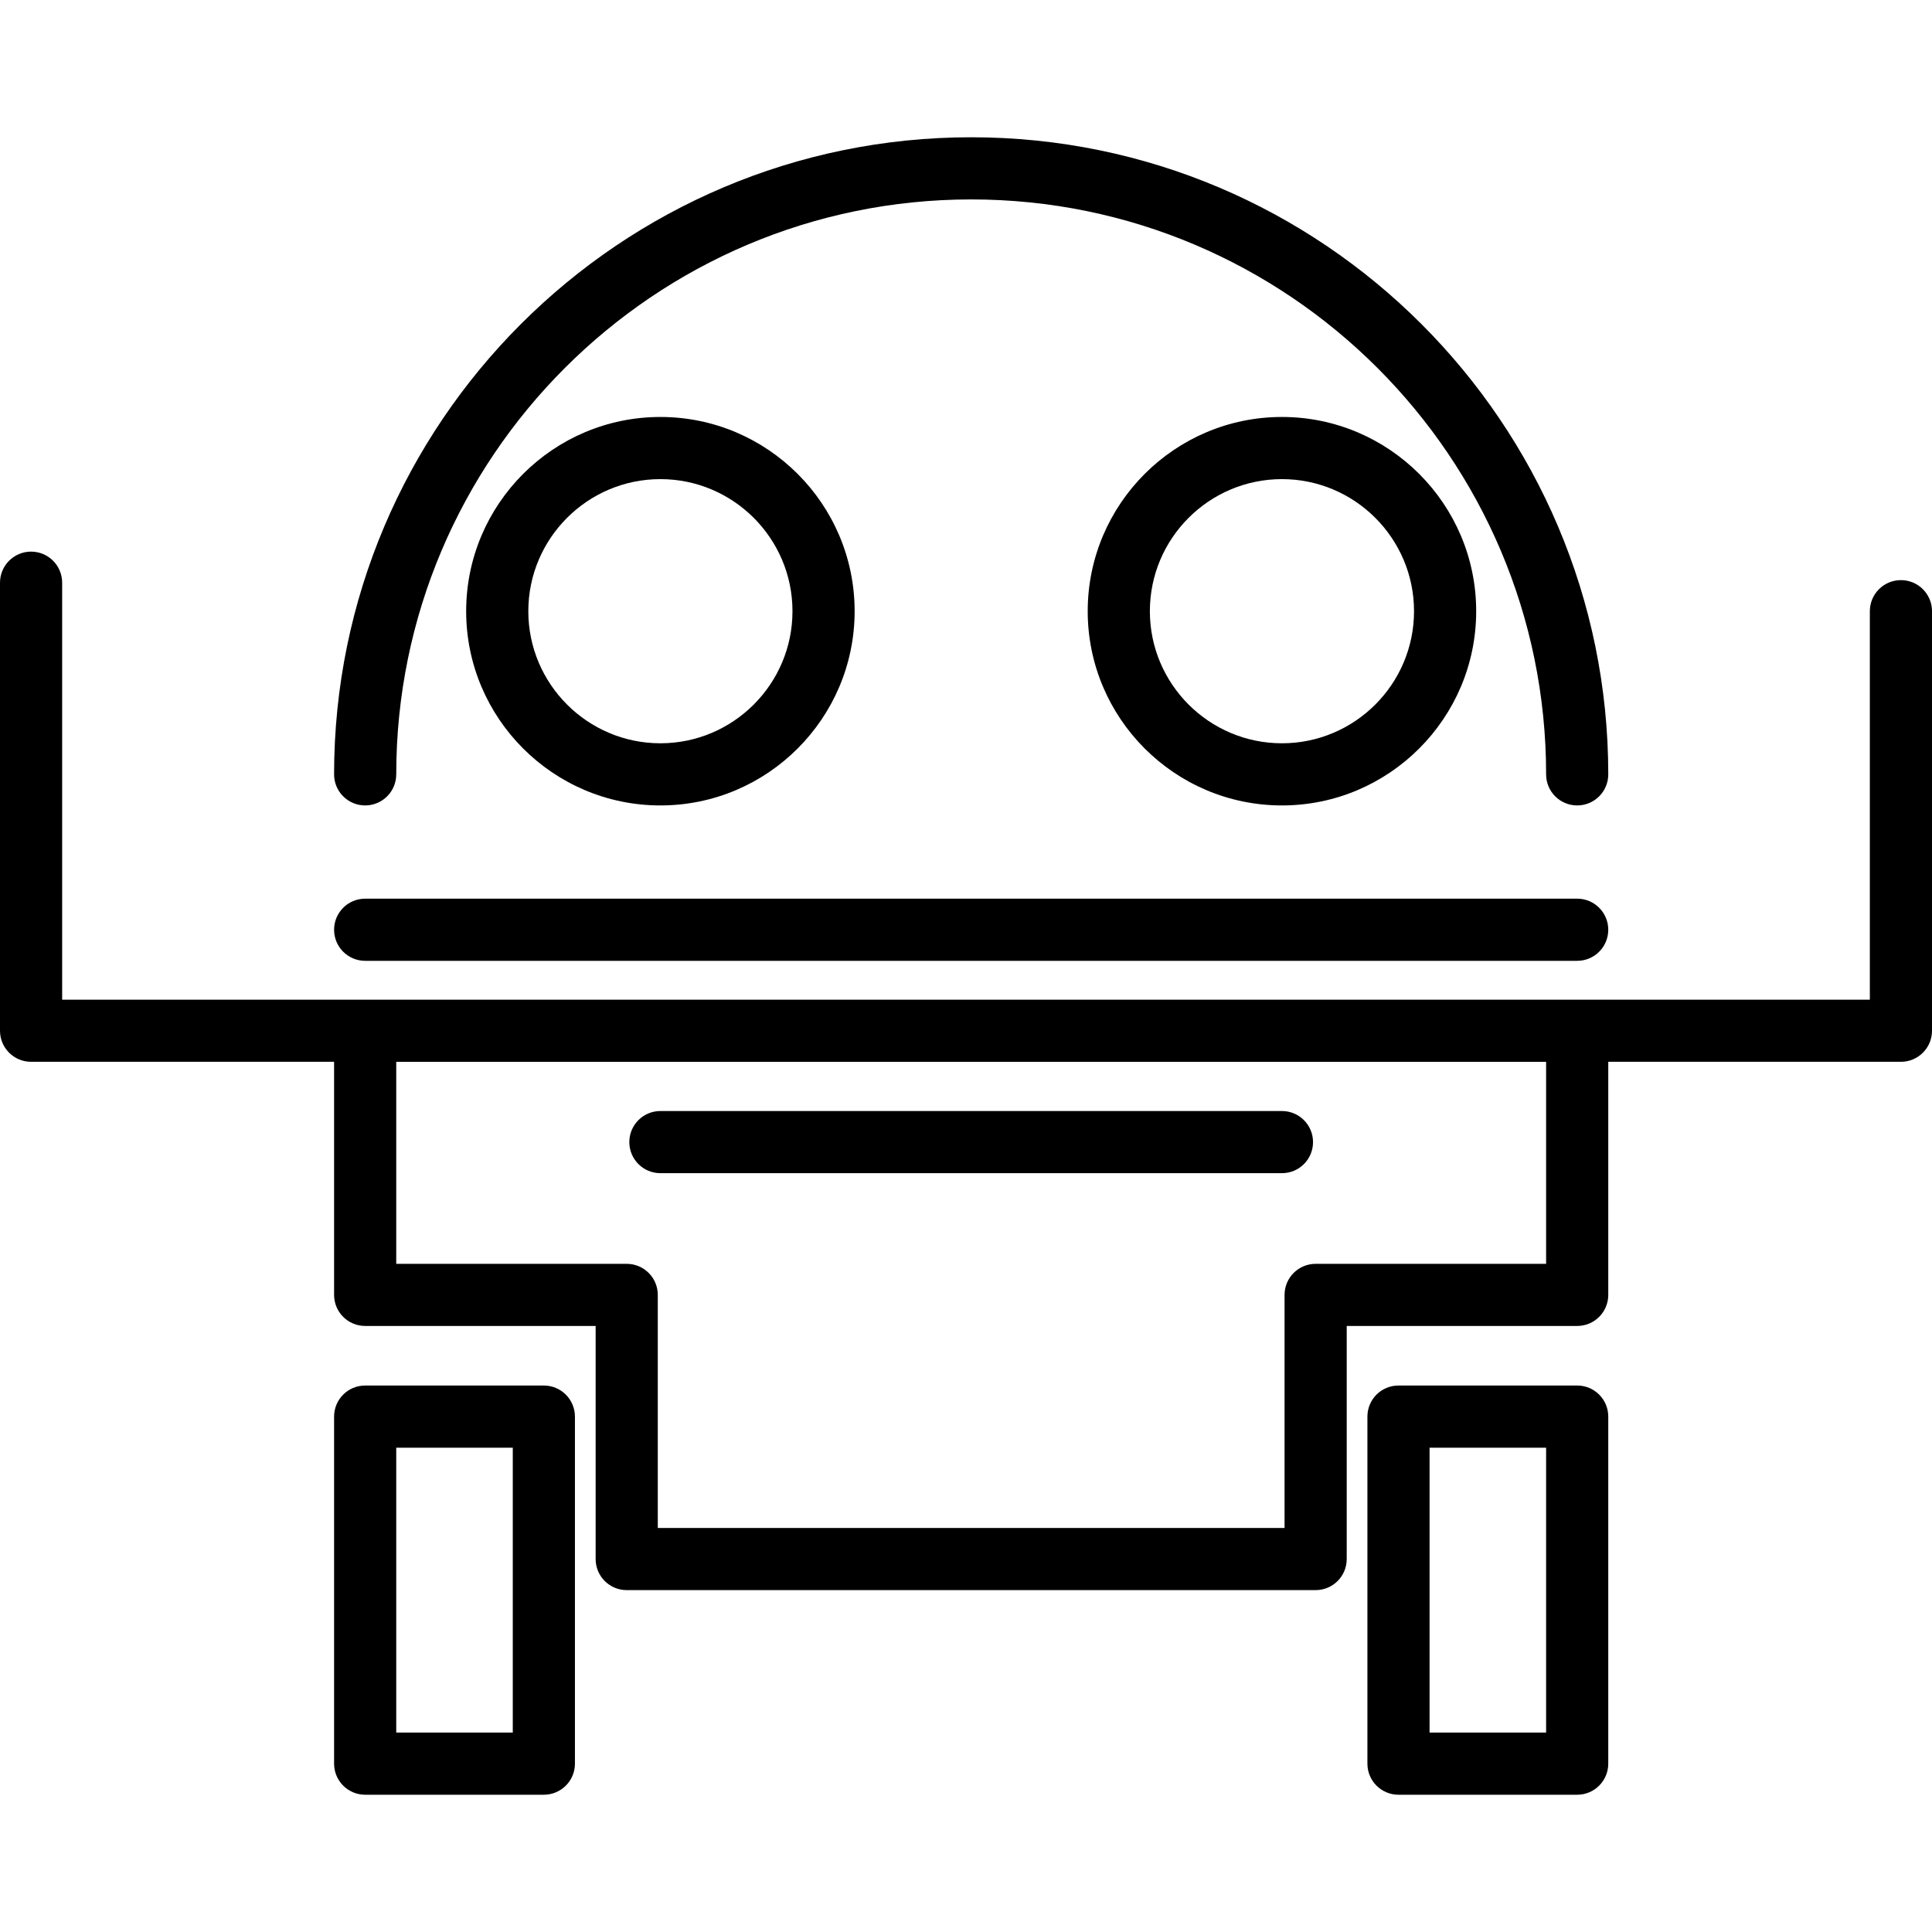
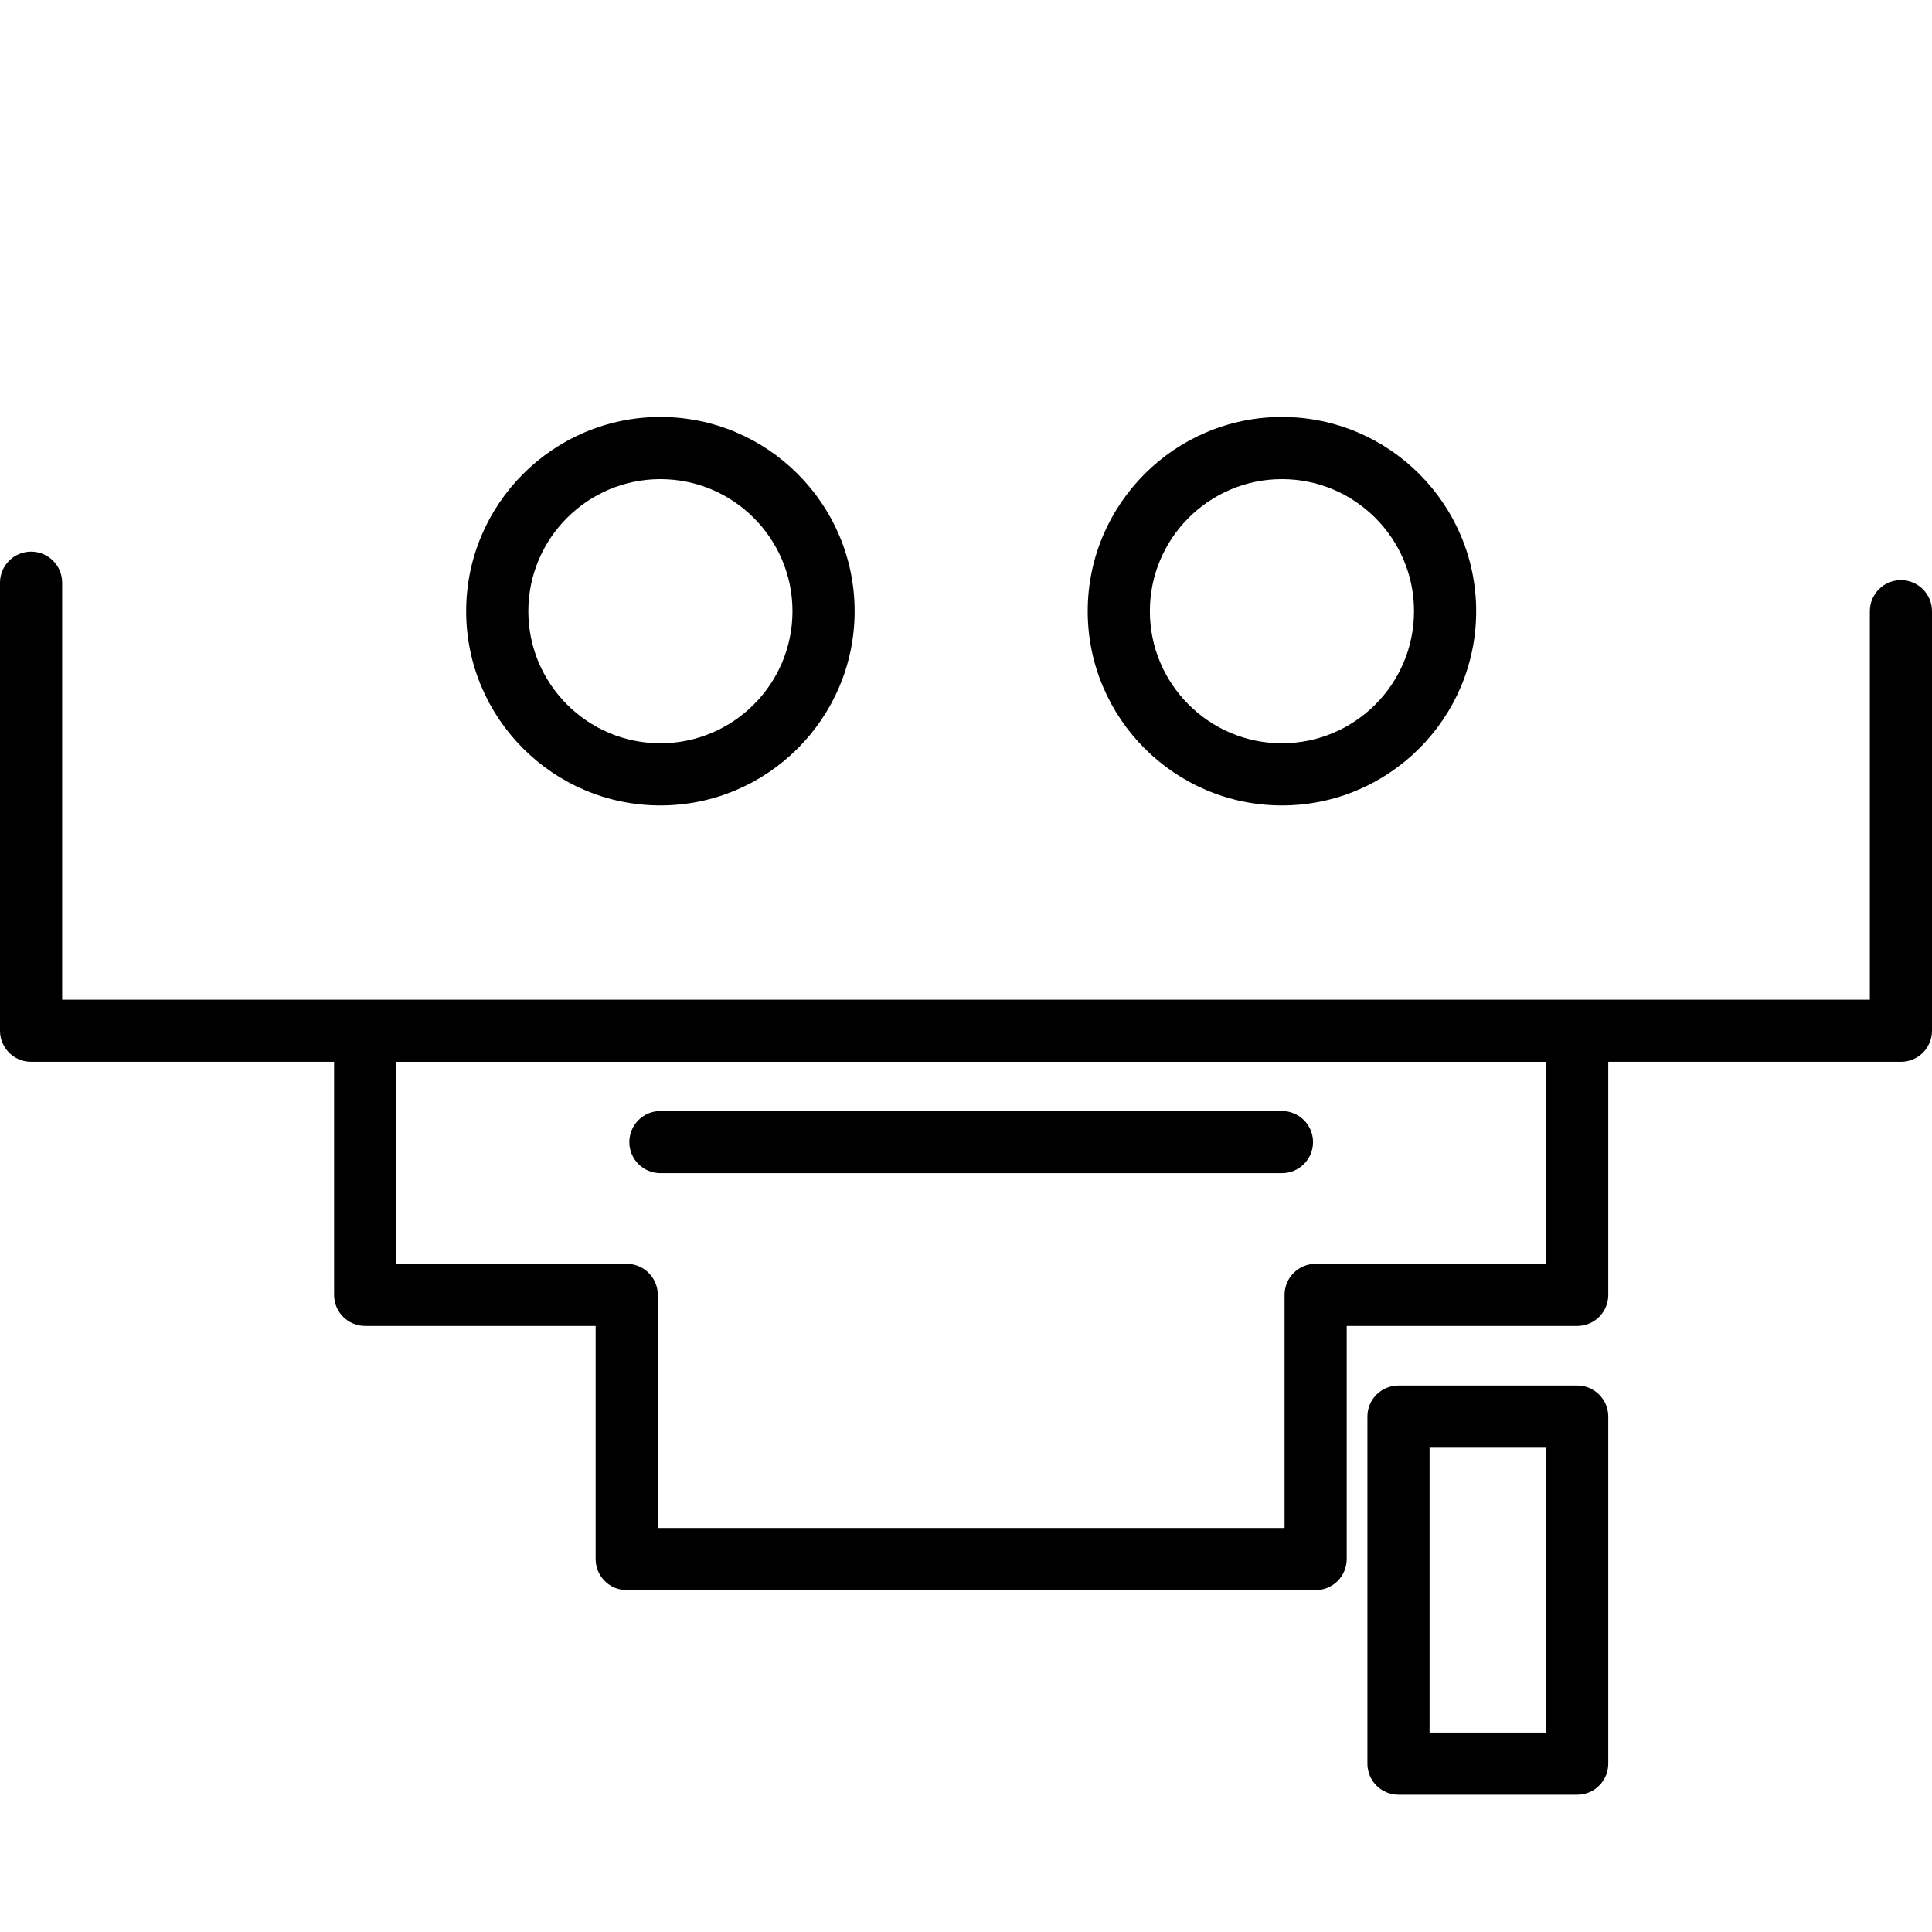
<svg xmlns="http://www.w3.org/2000/svg" fill="#000000" version="1.1" id="Capa_1" width="800px" height="800px" viewBox="0 0 62.167 62.167" xml:space="preserve">
  <g>
    <g>
-       <path d="M31.25,4.417c-11.304,0-20.5,9.196-20.5,20.5c0,0.553,0.448,1,1,1c0.552,0,1-0.447,1-1c0-10.201,8.299-18.5,18.5-18.5     s18.5,8.299,18.5,18.5c0,0.553,0.447,1,1,1c0.552,0,1-0.447,1-1C51.75,13.613,42.554,4.417,31.25,4.417z" />
      <path d="M47.5,19.667c0-3.446-2.805-6.25-6.25-6.25c-3.446,0-6.25,2.804-6.25,6.25c0,3.446,2.804,6.25,6.25,6.25     C44.695,25.917,47.5,23.113,47.5,19.667z M37,19.667c0-2.344,1.906-4.25,4.25-4.25c2.343,0,4.25,1.906,4.25,4.25     c0,2.344-1.907,4.25-4.25,4.25C38.906,23.917,37,22.01,37,19.667z" />
      <path d="M27.5,19.667c0-3.446-2.804-6.25-6.25-6.25c-3.446,0-6.25,2.804-6.25,6.25c0,3.446,2.804,6.25,6.25,6.25     C24.696,25.917,27.5,23.113,27.5,19.667z M17,19.667c0-2.344,1.907-4.25,4.25-4.25c2.343,0,4.25,1.906,4.25,4.25     c0,2.344-1.907,4.25-4.25,4.25C18.907,23.917,17,22.01,17,19.667z" />
-       <path d="M10.75,29.917c0,0.553,0.448,1,1,1h39c0.552,0,1-0.447,1-1c0-0.553-0.448-1-1-1h-39     C11.198,28.917,10.75,29.364,10.75,29.917z" />
-       <path d="M17.5,44.583h-5.75c-0.552,0-1,0.446-1,1V56.75c0,0.553,0.448,1,1,1h5.75c0.552,0,1-0.447,1-1V45.583     C18.5,45.032,18.052,44.583,17.5,44.583z M16.5,55.75h-3.75v-9.167h3.75V55.75z" />
      <path d="M45,57.75h5.75c0.552,0,1-0.447,1-1V45.583c0-0.554-0.448-1-1-1H45c-0.553,0-1,0.446-1,1V56.75     C44,57.303,44.447,57.75,45,57.75z M46,46.583h3.75v9.167H46V46.583z" />
      <path d="M21.25,37.75h20c0.552,0,1-0.447,1-1s-0.448-1-1-1h-20c-0.552,0-1,0.447-1,1S20.698,37.75,21.25,37.75z" />
      <path d="M61.167,18.667c-0.552,0-1,0.447-1,1v12.5H50.75h-39H2V18.75c0-0.553-0.448-1-1-1c-0.552,0-1,0.447-1,1v14.416     c0,0.553,0.448,1,1,1h9.75v7.5c0,0.553,0.448,1,1,1h7.416v7.5c0,0.553,0.448,1,1,1h22.168c0.552,0,1-0.447,1-1v-7.5h7.416     c0.552,0,1-0.447,1-1v-7.5h9.417c0.552,0,1-0.447,1-1v-13.5C62.167,19.114,61.719,18.667,61.167,18.667z M49.75,40.667h-7.416     c-0.553,0-1,0.447-1,1v7.5H21.166v-7.5c0-0.553-0.448-1-1-1H12.75v-6.5h37V40.667z" />
    </g>
  </g>
</svg>